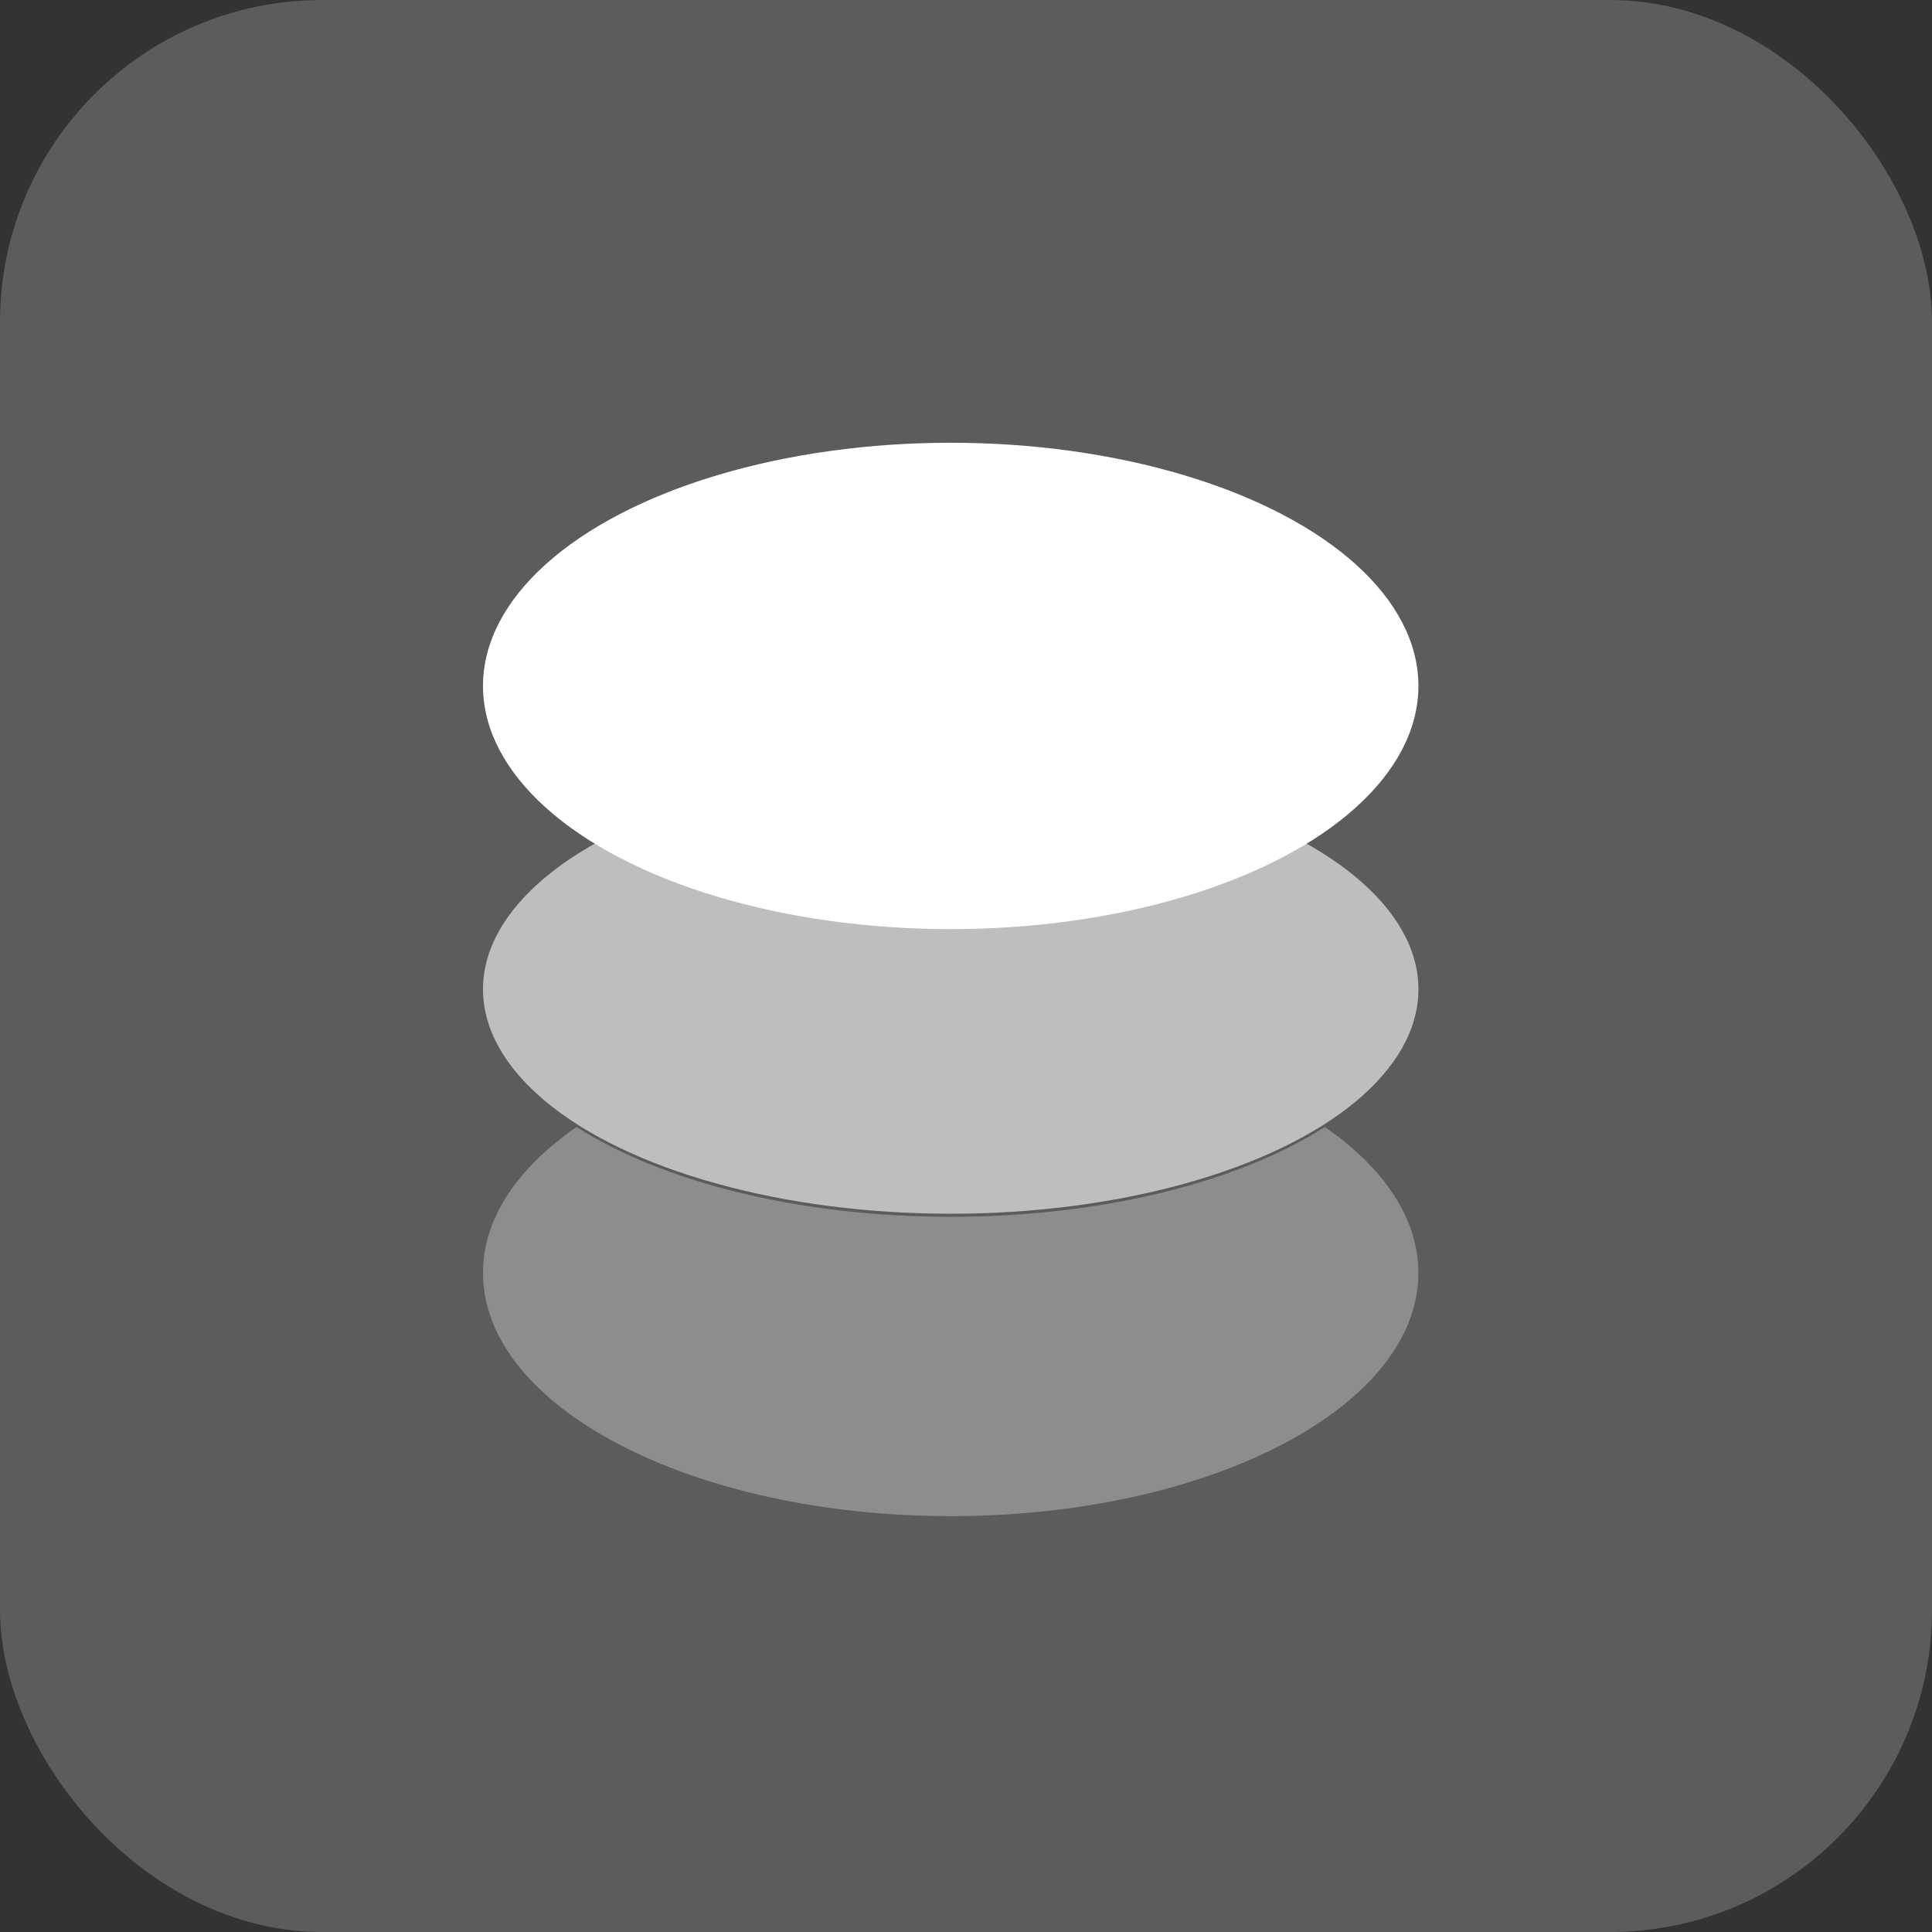
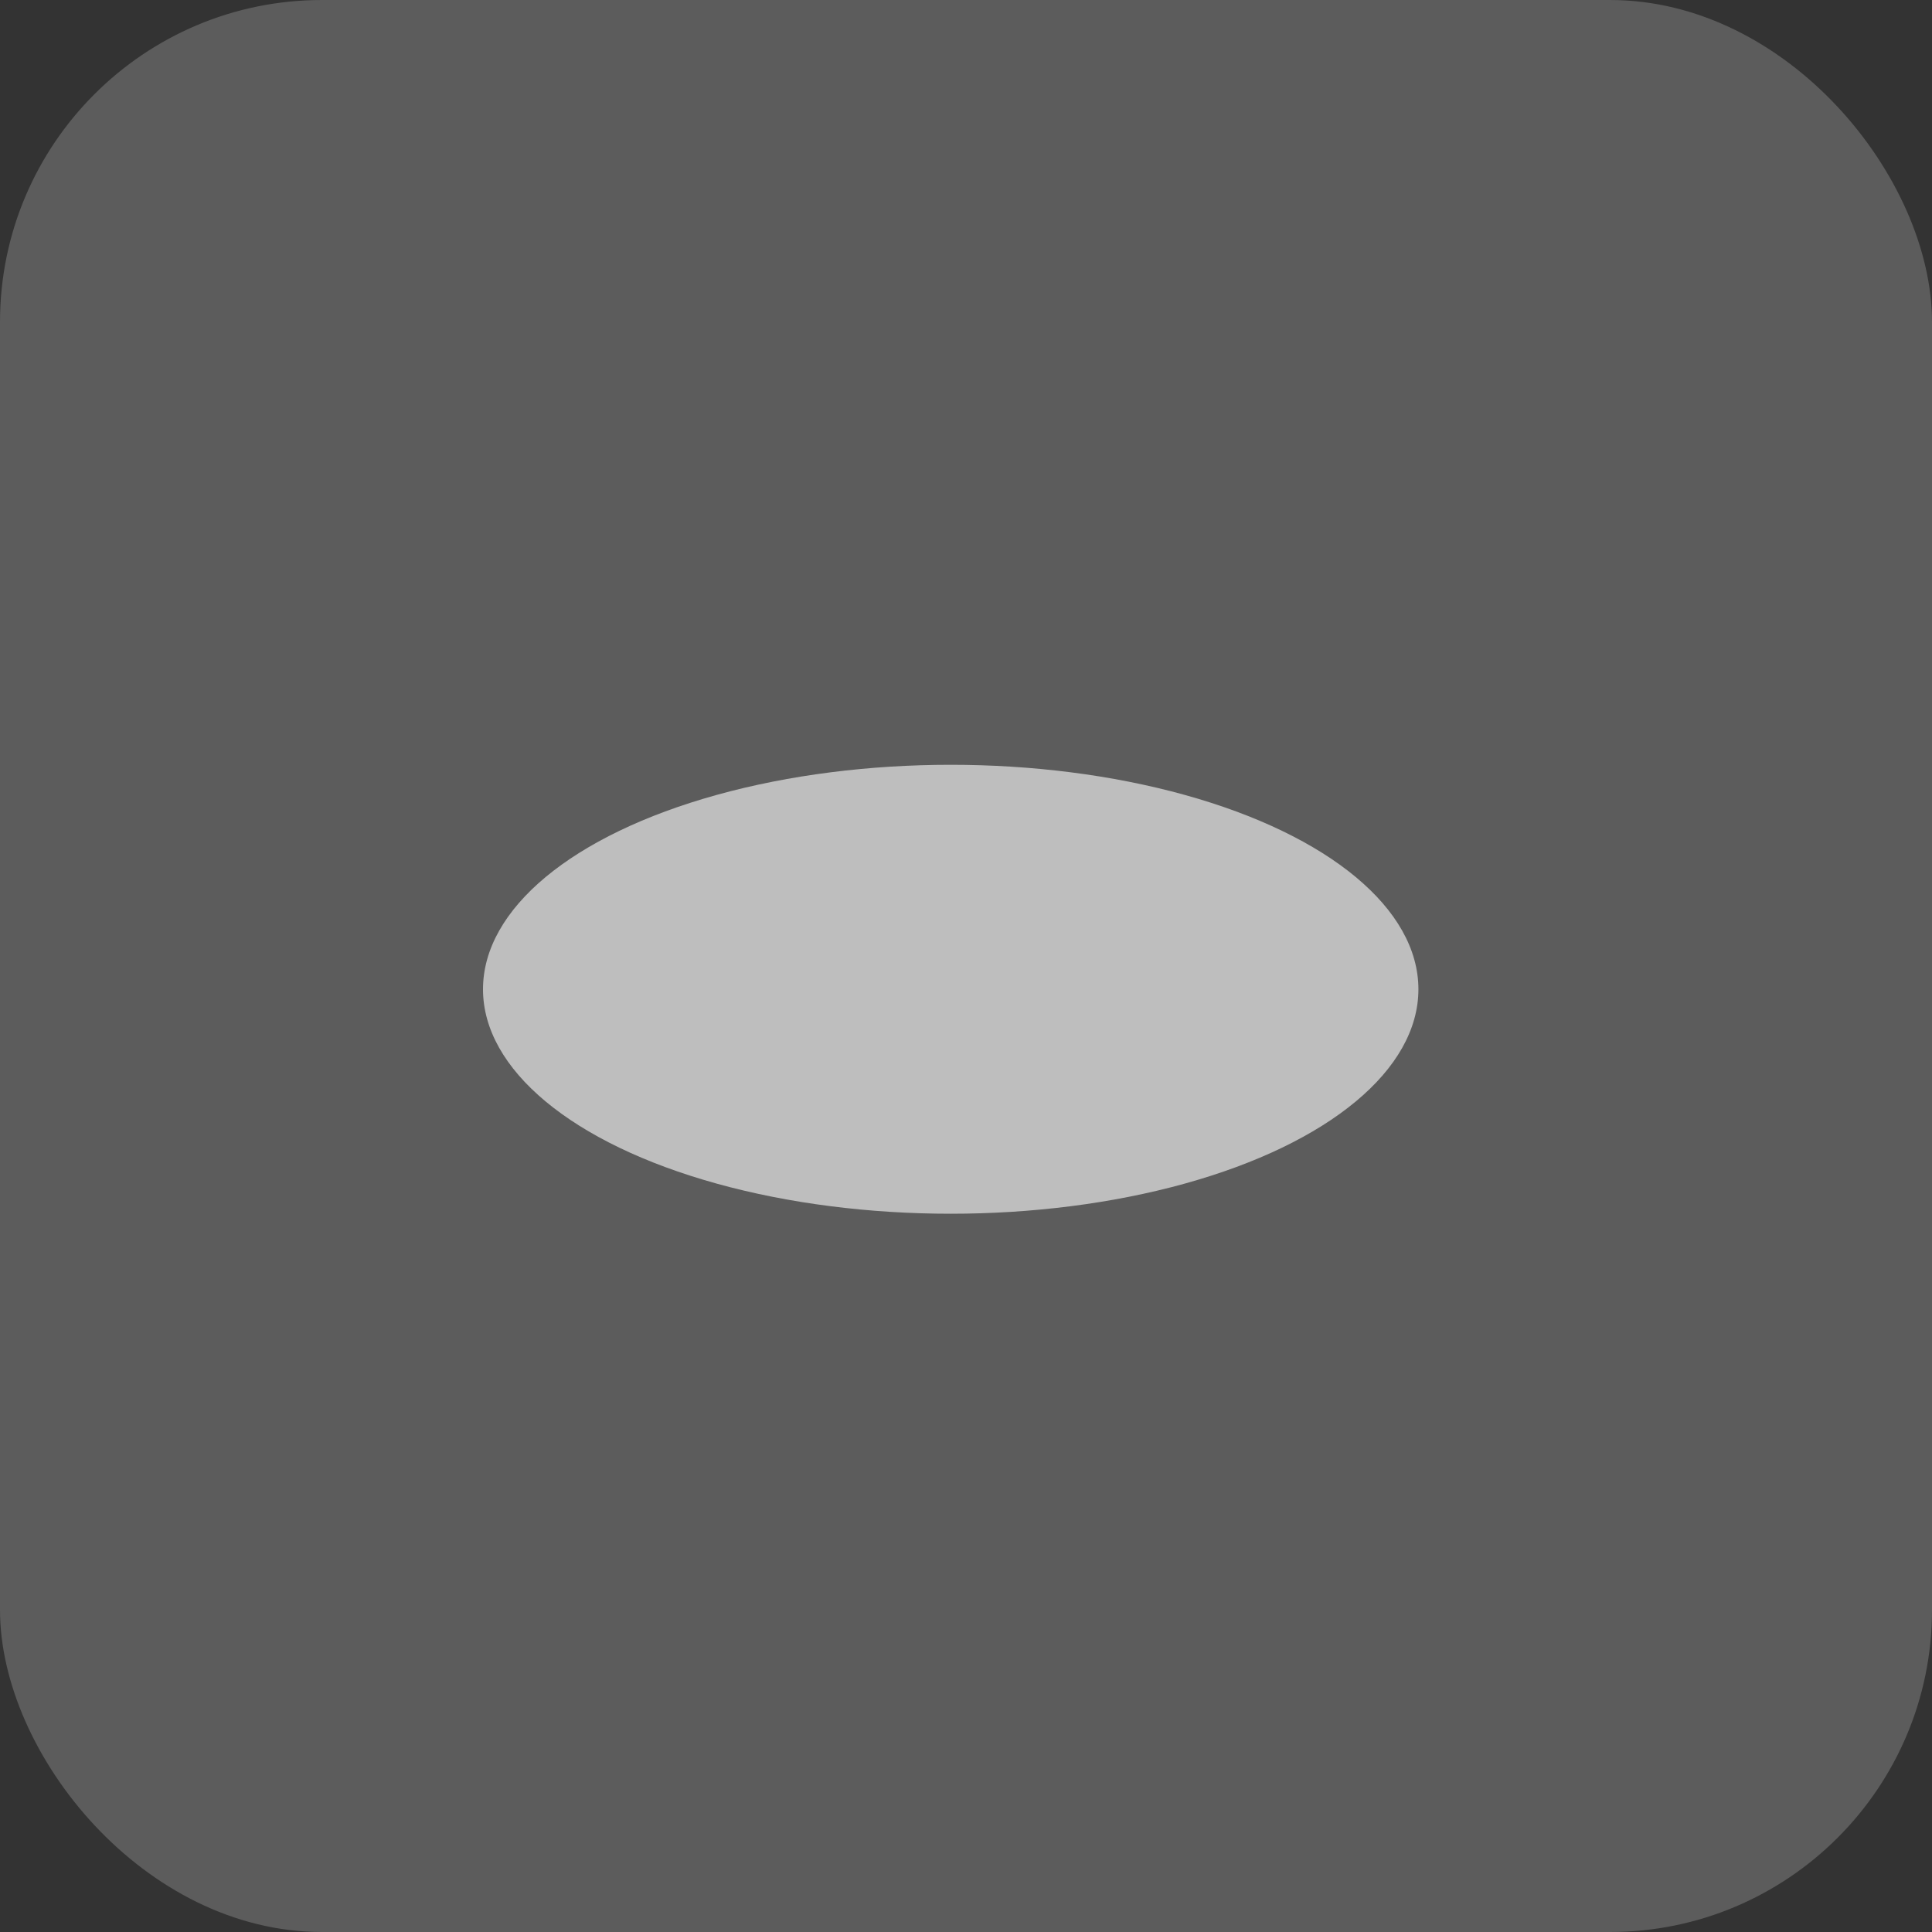
<svg xmlns="http://www.w3.org/2000/svg" width="48" height="48" viewBox="0 0 48 48" fill="none">
  <rect x="0" y="0" width="48" height="48" fill="#333333" stroke="none" />
  <rect width="48" height="48" rx="8" fill="white" fill-opacity="0.2" />
  <ellipse opacity="0.6" cx="23.62" cy="24.578" rx="11.62" ry="5.577" fill="white" />
-   <ellipse cx="23.62" cy="17.042" rx="11.62" ry="6.042" fill="white" />
-   <path opacity="0.3" fill-rule="evenodd" clip-rule="evenodd" d="M32.916 28C30.796 29.355 27.421 30.231 23.62 30.231C19.818 30.231 16.443 29.355 14.323 28C12.864 29.01 12 30.265 12 31.625C12 34.962 17.202 37.668 23.62 37.668C30.037 37.668 35.239 34.962 35.239 31.625C35.239 30.265 34.375 29.01 32.916 28Z" fill="white" />
</svg>